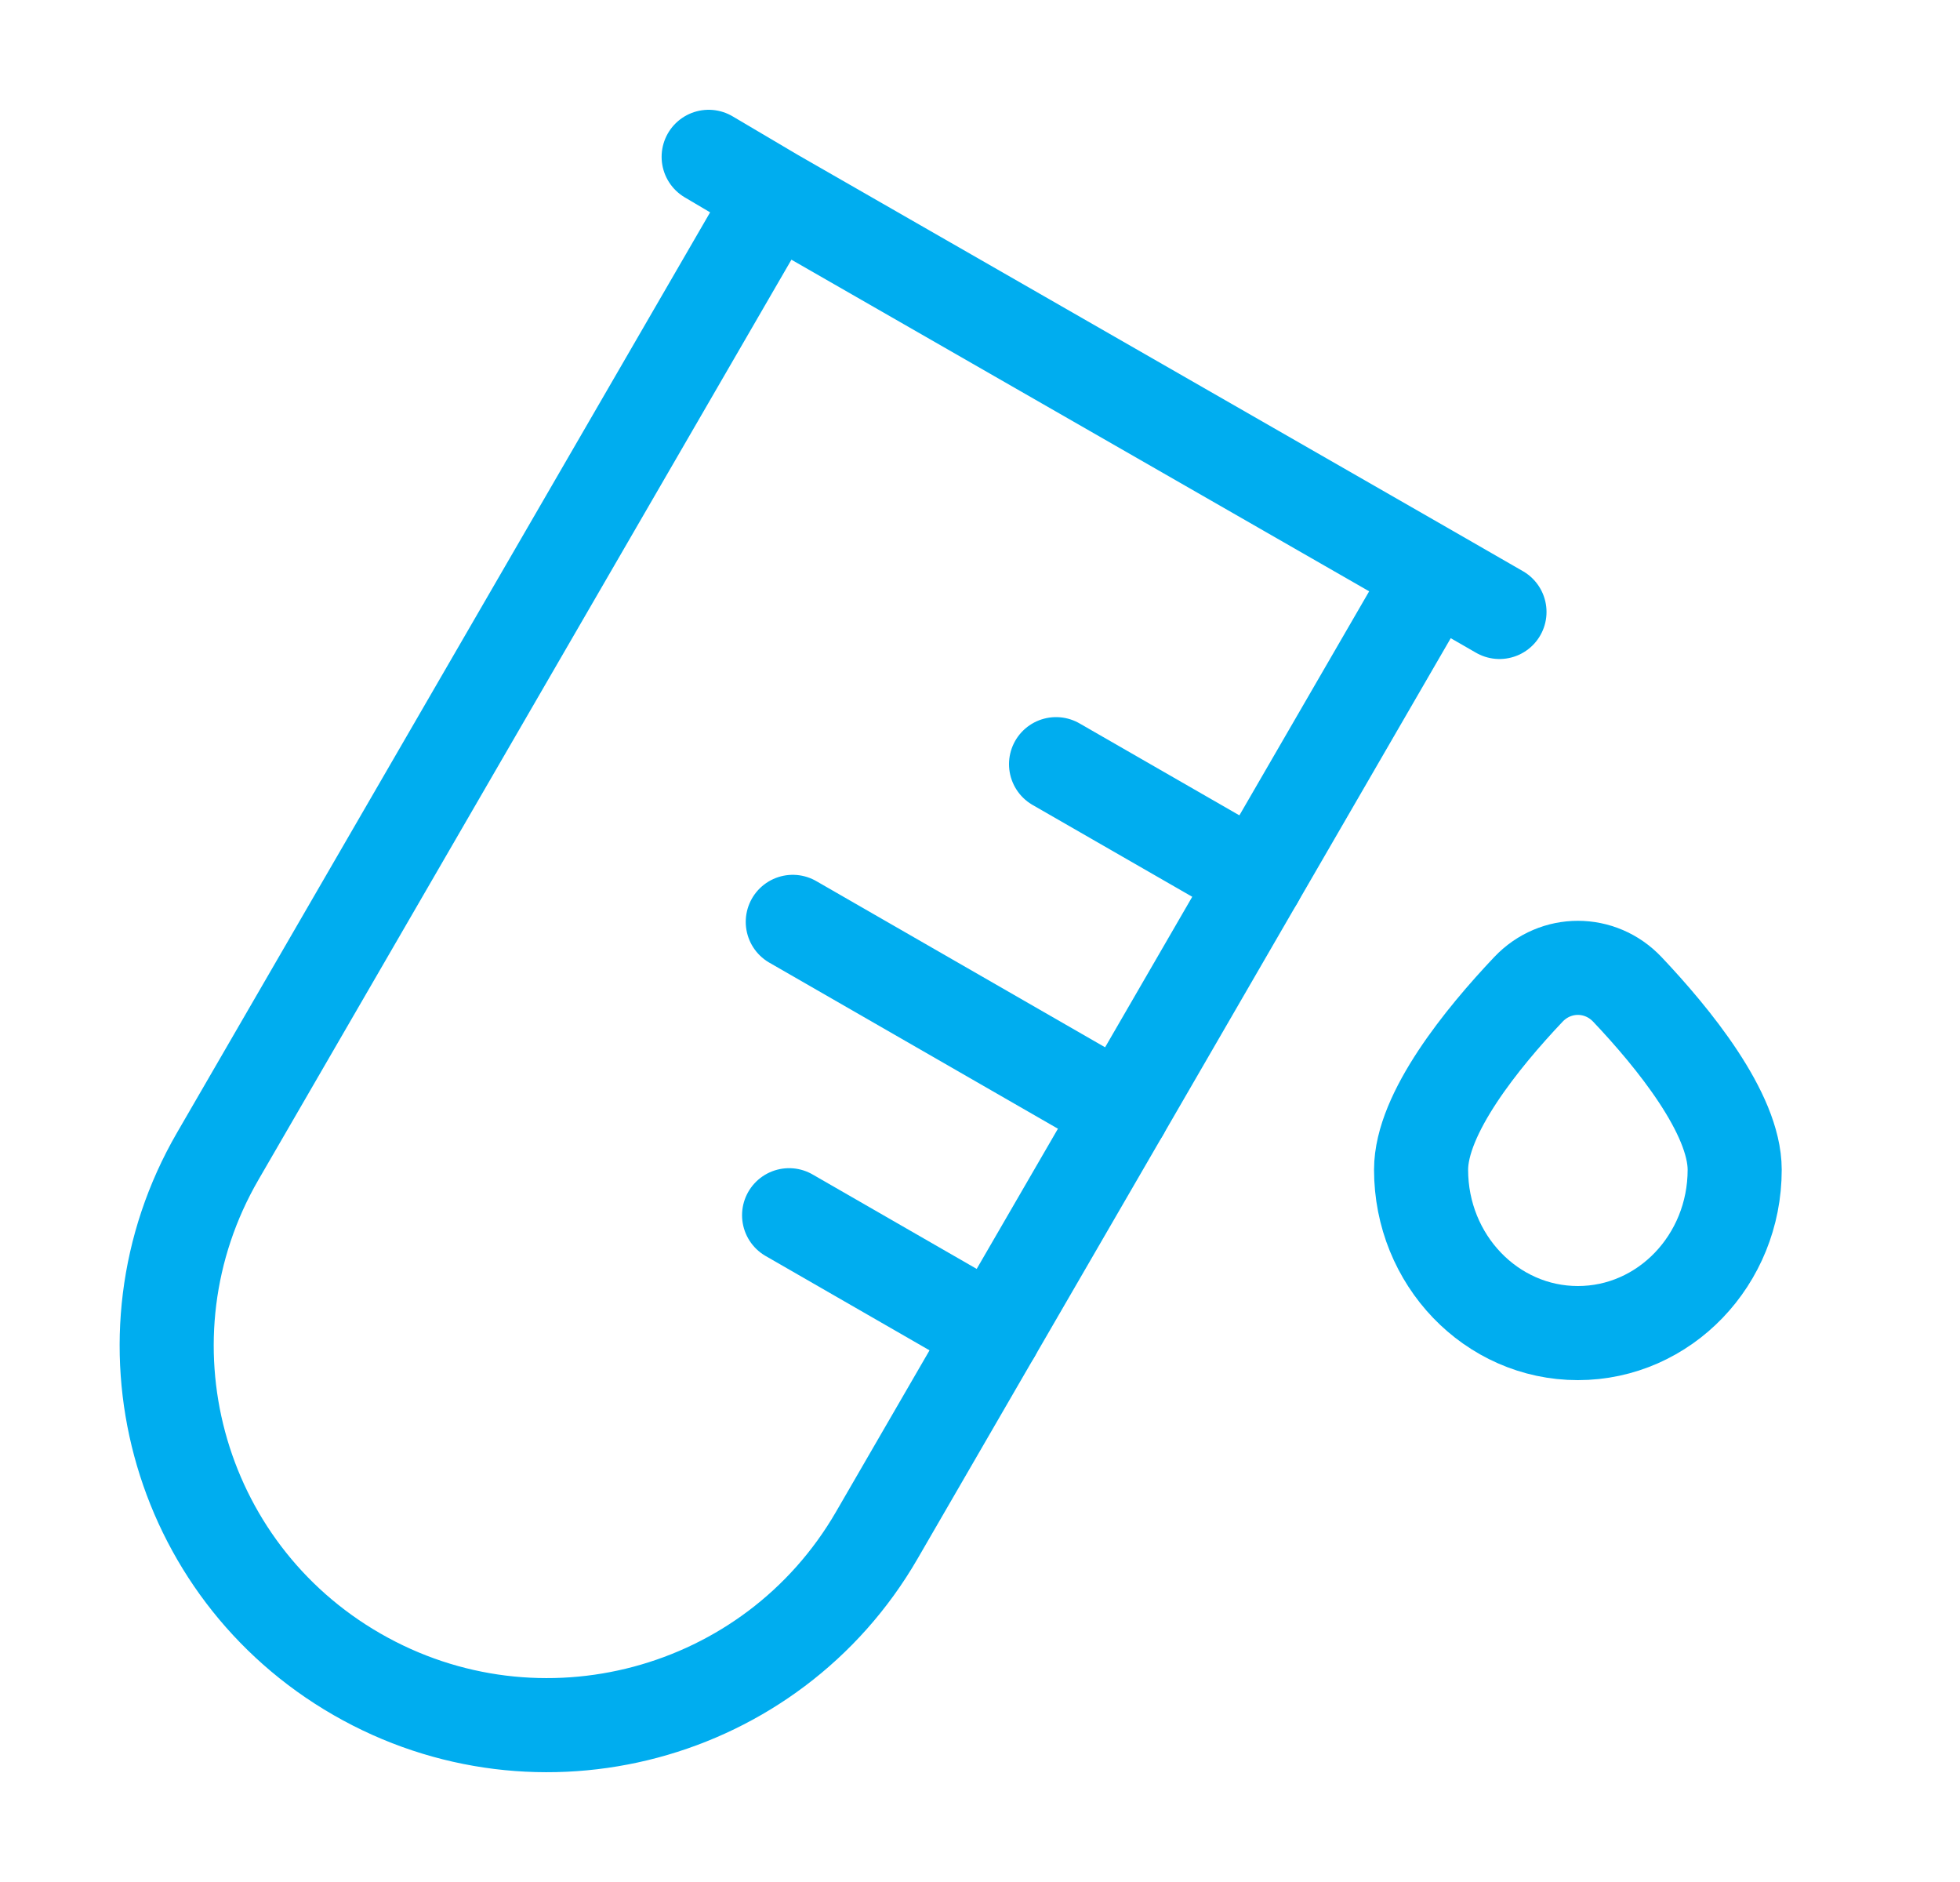
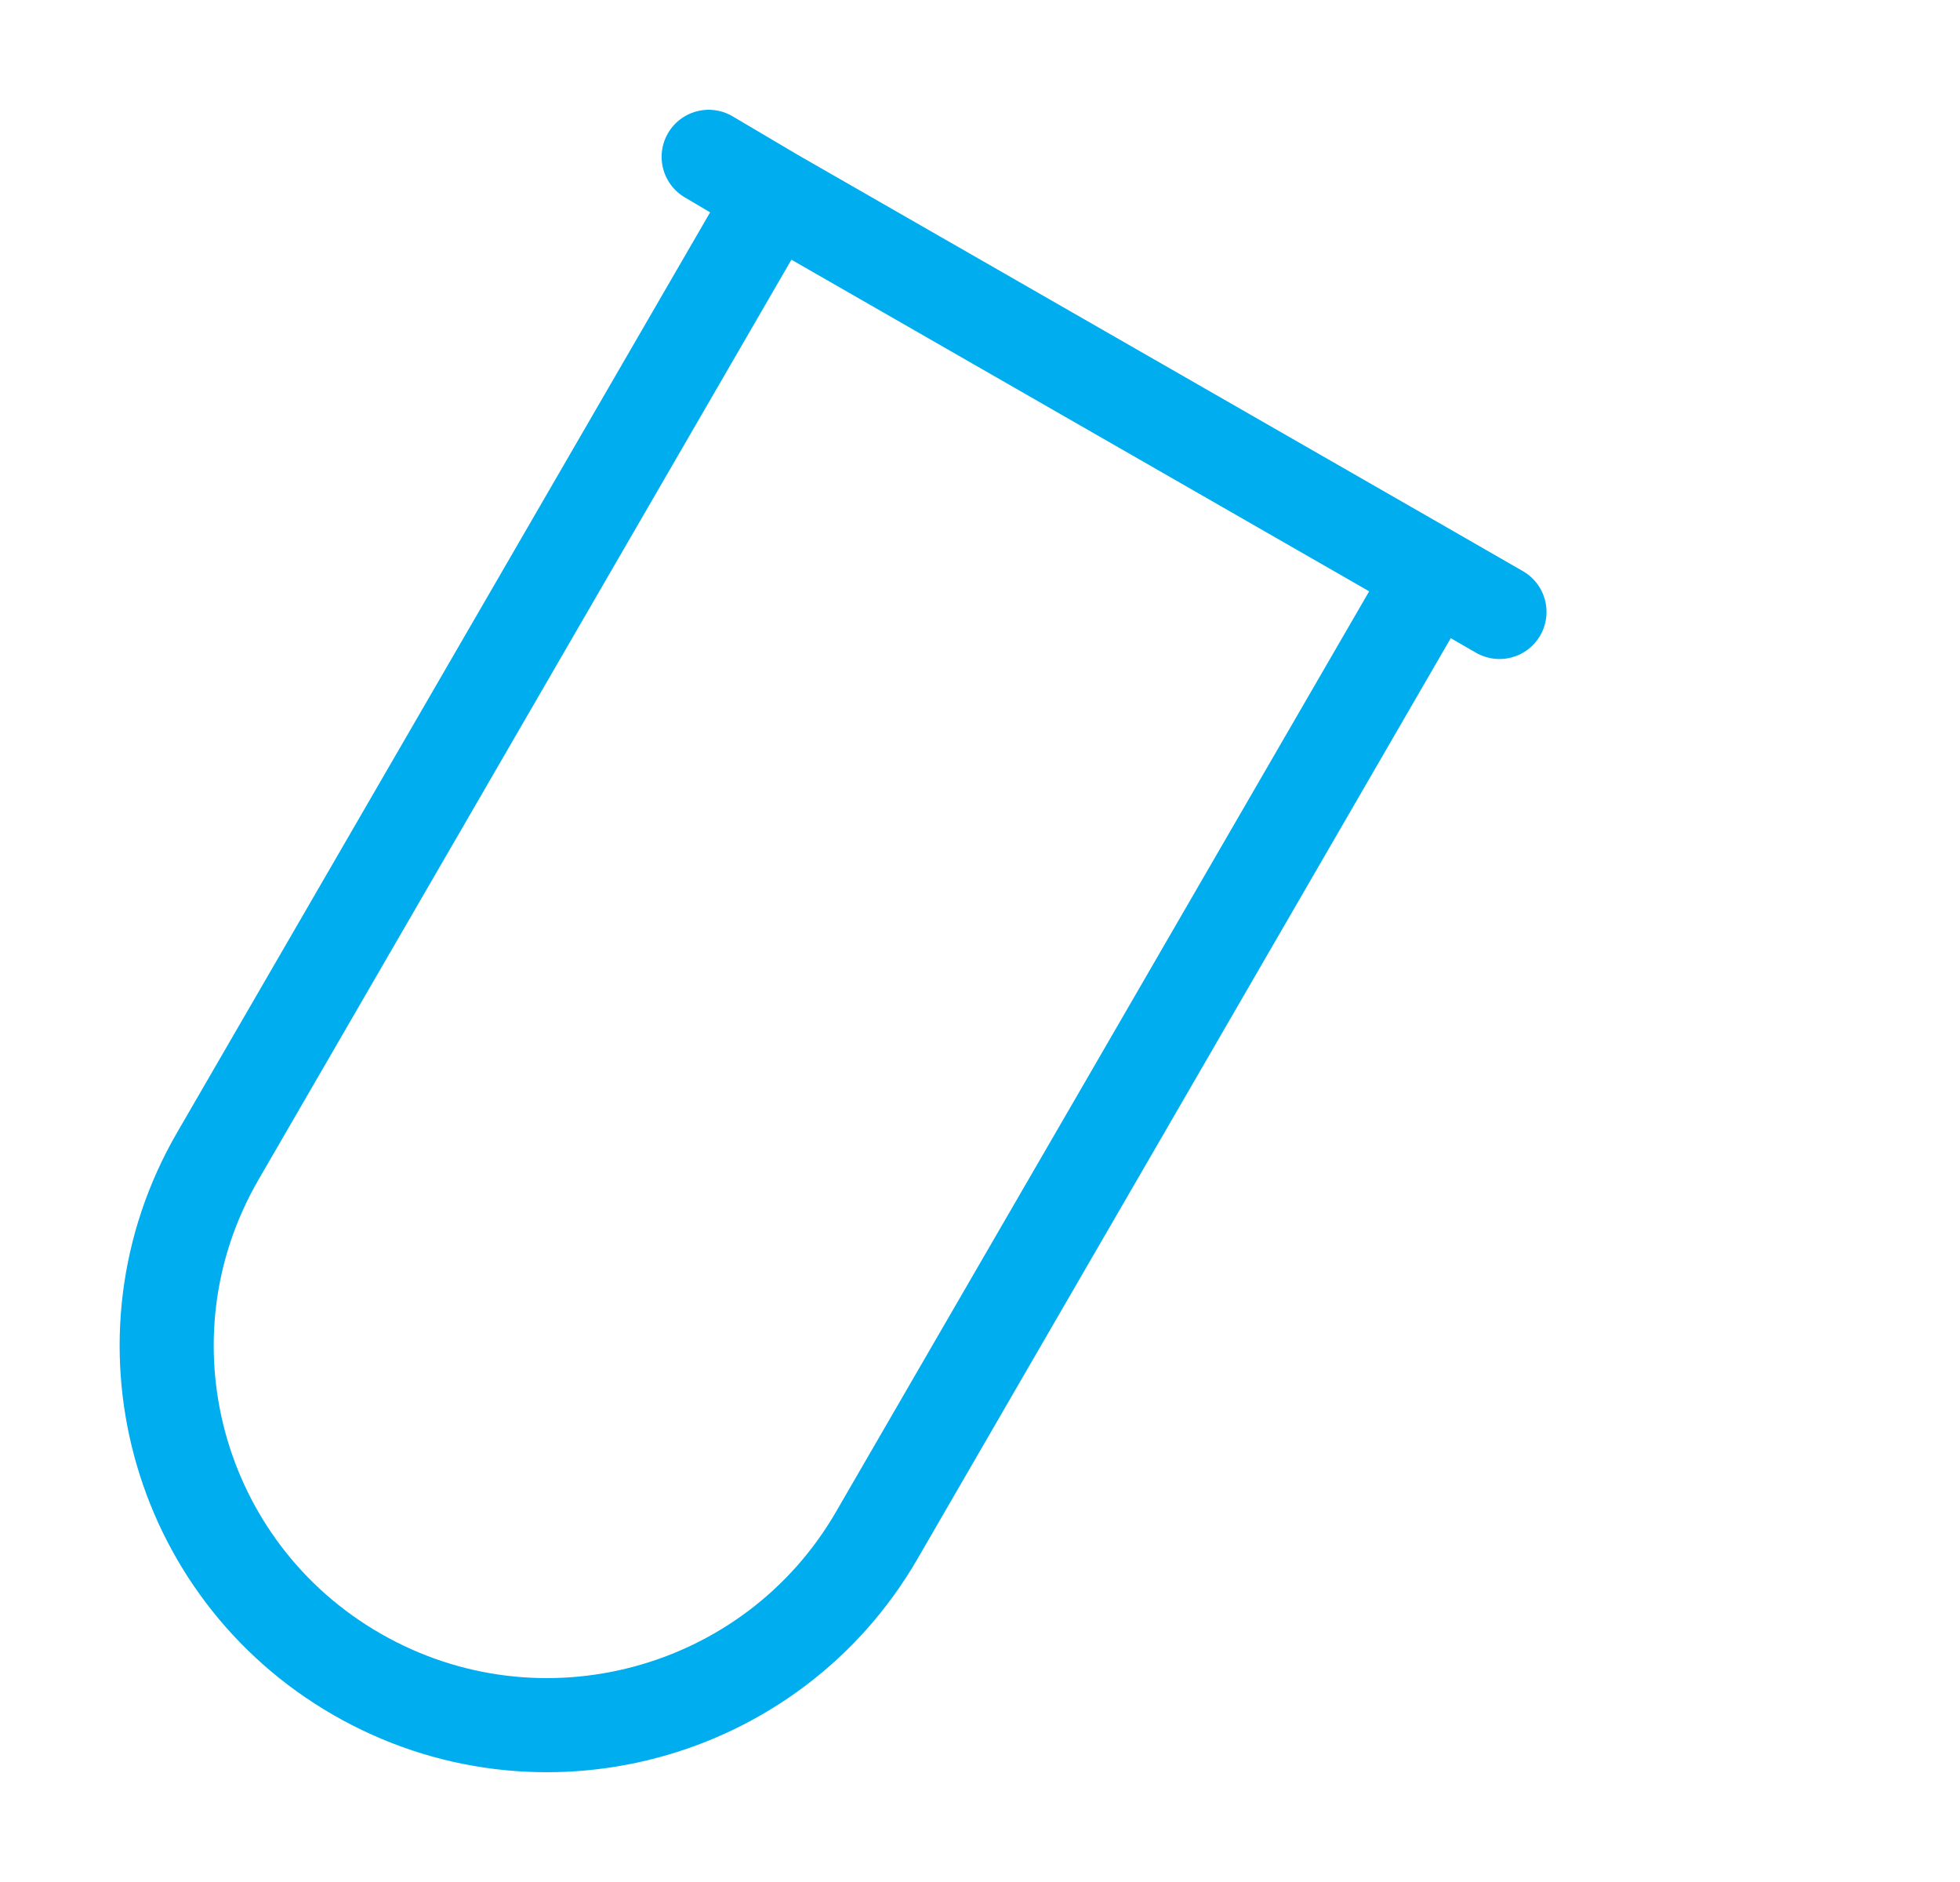
<svg xmlns="http://www.w3.org/2000/svg" class="nav-item-icon" width="25" height="24" viewBox="0 0 25 24" fill="none">
  <path d="M9.875 2.494L18.285 7.32M9.875 2.494L2.777 14.745C1.437 17.058 2.232 20.016 4.553 21.351C6.874 22.687 9.842 21.894 11.182 19.581L12.677 17L14.315 14.174L16.028 11.216L18.285 7.32M9.875 2.494L9.039 2M18.285 7.32L19.126 7.804" stroke-width="1.2" stroke-linecap="round" stroke="#00adef" />
-   <path d="M16.028 11.216L13.47 9.745M14.315 14.174L10.112 11.756M12.677 17L10.065 15.497" stroke-width="1.2" stroke-linecap="round" stroke="#00adef" />
-   <path d="M22.126 14.917C22.126 16.067 21.231 17 20.126 17C19.021 17 18.126 16.067 18.126 14.917C18.126 14.197 18.909 13.236 19.495 12.617C19.842 12.251 20.41 12.251 20.757 12.617C21.343 13.236 22.126 14.197 22.126 14.917Z" stroke-width="1.2" stroke="#00adef" />
</svg>